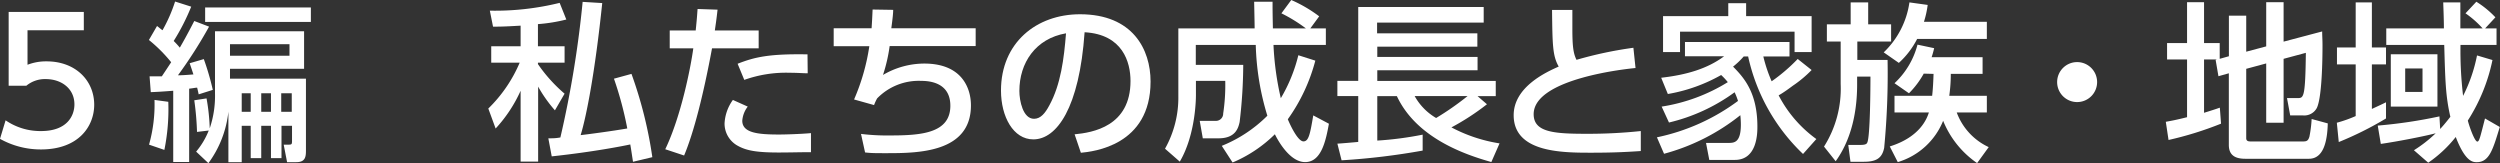
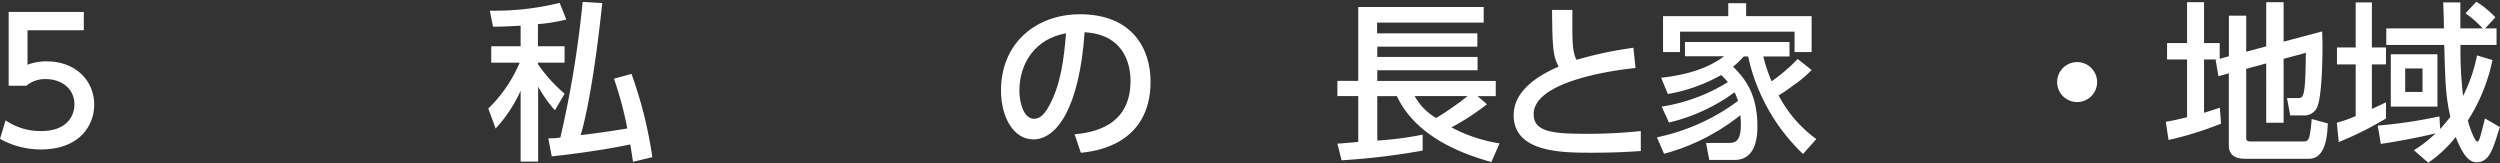
<svg xmlns="http://www.w3.org/2000/svg" viewBox="0 0 375.23 24.49">
  <rect x="0" y="0" width="375.23" height="24.49" fill="#333333" stroke="none" />
  <defs>
    <style>.cls-1{fill:#fff;}</style>
  </defs>
  <title>sec2_05</title>
  <g id="レイヤー_2" data-name="レイヤー 2">
    <g id="家庭">
      <path class="cls-1" d="M12.58,4.54H4.13V9.72A7.72,7.72,0,0,1,7,9.21c4.34,0,7.14,2.88,7.14,6.51,0,3.19-2.29,6.71-8,6.71A12.5,12.5,0,0,1,0,20.84l.84-2.78a9.21,9.21,0,0,0,5.33,1.61c3.91,0,5-2.3,5-4,0-2.37-1.94-3.8-4.31-3.8a4.39,4.39,0,0,0-2.91,1H1.3V1.79H12.58Z" />
-       <path class="cls-1" d="M22.45,11.46l1.84,0c.2-.31,1.14-1.71,1.4-2.12A22,22,0,0,0,22.35,6L23.57,3.9c.44.34.56.46.82.64A23.15,23.15,0,0,0,26.28.23L28.7,1a32.66,32.66,0,0,1-2.63,5.15,12.76,12.76,0,0,1,.92,1c.38-.66,1-1.73,2.17-4L31.38,4a68,68,0,0,1-4.67,7.3c.64,0,1.35-.05,2.32-.13-.15-.46-.25-.77-.56-1.68l2.12-.62a39.11,39.11,0,0,1,1.35,4.62l-2.12.67c-.07-.31-.1-.49-.23-1-.3,0-.48.07-1.2.15v11H26V13.62c-1.61.13-2.55.18-3.37.21Zm2.81,3.82a30.7,30.7,0,0,1-.59,7.22l-2.3-.79A22.29,22.29,0,0,0,23.19,15Zm4.18,7.48a11.5,11.5,0,0,0,1.89-3.17l-1.76.21a43.32,43.32,0,0,0-.41-4.75L31,14.77a30.08,30.08,0,0,1,.48,4.49A15.18,15.18,0,0,0,32.27,14V4.69H45.64v5.64H34.52v1.48h11.4V22.58c0,.94-.08,1.76-1.45,1.76H43.09l-.51-2.63h.74c.51,0,.51-.08.51-.69V18.88H42.25v4.85H40.67V18.88H39.21v4.85H37.63V18.88H36.28v5.46h-2V16.76a15.82,15.82,0,0,1-3,7.73ZM46.66,1.12V3.29H30.79V1.12ZM34.52,6.63V8.37h8.93V6.63ZM36.28,14v2.78h1.35V14Zm2.93,0v2.78h1.46V14Zm3,0v2.78h1.58V14Z" />
      <path class="cls-1" d="M78.14,3.85C75.59,4,75,4,74,4l-.48-2.4A40.54,40.54,0,0,0,84,.43l1,2.5a24.84,24.84,0,0,1-4.26.69V6.94h4V9.41h-4v.21a22.71,22.71,0,0,0,4,4.44l-1.45,2.5A20.44,20.44,0,0,1,80.77,13V24.26H78.14V13.62a21,21,0,0,1-3.75,5.67l-1.1-3A21.12,21.12,0,0,0,78,9.41H73.73V6.94h4.41ZM90.39.46C89.32,10.82,88,17.53,87.15,20.28c1.1-.12,4.77-.61,7-1a52.79,52.79,0,0,0-2-7.47l2.63-.72a63.2,63.2,0,0,1,3.13,12.5l-2.9.69c-.16-1-.21-1.43-.41-2.6-.82.18-5.36,1.1-11.79,1.79l-.51-2.71c.69,0,1.1,0,1.81-.13A157.12,157.12,0,0,0,87.45.28Z" />
-       <path class="cls-1" d="M99.85,22.4c2.4-5,3.83-12.37,4.21-15.15h-3.54V4.57h3.9c.18-1.76.2-2.12.28-3.22l3,.1c-.18,1.59-.26,2.07-.41,3.12h6.58V7.25h-7c-1.28,6.91-2.73,12.62-4.19,16.09ZM112.23,16a3.94,3.94,0,0,0-.82,2.12c0,1.86,2.45,2.07,5.54,2.07.81,0,3.11-.06,4.77-.21l0,2.86c-1.6,0-3.21.05-4.82.05-3.32,0-4.85-.28-6.15-1a3.79,3.79,0,0,1-2-3.37A6.57,6.57,0,0,1,110,15Zm9-5c-.72,0-1.48-.08-2.73-.08a18.65,18.65,0,0,0-6.79,1.07l-1-2.42c2.55-1,4.7-1.51,10.49-1.41Z" />
-       <path class="cls-1" d="M146.44,4.24V6.91H133.53a24.06,24.06,0,0,1-1,4.34,12.25,12.25,0,0,1,6.2-1.71c5.64,0,7,3.68,7,6.28,0,7.12-8,7.17-12.7,7.17-1.63,0-2.27,0-3.19-.11l-.61-2.78a32.23,32.23,0,0,0,4.41.23c4.67,0,9-.35,9-4.46,0-2.86-2.11-3.73-4.36-3.73a8.7,8.7,0,0,0-6.63,2.63,7,7,0,0,0-.46,1l-3-.84a31.68,31.68,0,0,0,2.29-8h-5.35V4.24h5.69c.07-1.05.1-1.64.15-2.81l3.09.05c0,.71-.18,2-.28,2.76Z" />
      <path class="cls-1" d="M161.29,20.16c2.7-.26,8.39-1.18,8.39-8,0-2.83-1.17-7-6.89-7.32-.79,11.36-4.18,16.08-7.7,16.08-3,0-4.85-3.4-4.85-7.33,0-7.17,5.31-11.45,11.86-11.45,7.94,0,10.59,5.3,10.59,10.1,0,9.64-8.65,10.51-10.46,10.69ZM153,13.65c0,1.48.54,4.18,2.2,4.18,1,0,1.68-.86,2.29-2C159.22,12.68,159.7,8.78,160,5,155.42,5.79,153,9.44,153,13.65Z" />
-       <path class="cls-1" d="M183.38,21.89a20.54,20.54,0,0,0,6.84-4.52,39.54,39.54,0,0,1-1.74-10.63h-9v3h7.12a74.31,74.31,0,0,1-.54,8.57c-.2.9-.61,2.45-3.16,2.45h-2.37l-.46-2.62h2.47a1.08,1.08,0,0,0,1.05-1.1,28.45,28.45,0,0,0,.31-4.9H179.5v2.12c0,.35,0,5.87-2.42,10l-2.22-1.94a15.65,15.65,0,0,0,2-7.88V4.26h11.45c0-.87-.07-3.67-.07-4H191c0,1,0,1.55.05,4H196A23,23,0,0,0,192.33,2l1.48-2A20.58,20.58,0,0,1,198,2.45l-1.33,1.81H199V6.74h-7.86a43.69,43.69,0,0,0,1.1,8,23.46,23.46,0,0,0,2.63-6.45l2.55.81a26.81,26.81,0,0,1-4.13,8.8c.05.13,1.38,3.32,2.35,3.32.79,0,1-1.12,1.47-3.9l2.35,1.25c-.46,2.52-1.12,5.76-3.57,5.76s-4.29-3.67-4.54-4.18A20.21,20.21,0,0,1,185,24.39Z" />
      <path class="cls-1" d="M200.73,21.56c.2,0,2.68-.21,3.13-.26V14.42h-3.13V12.14h3.13V1.05h18.83V3.39h-16V5h15.05V7H206.72V8.55h15.05v2H206.72v1.6H224.5v2.28h-2.73l1.41,1.22a36.62,36.62,0,0,1-5.33,3.47,22.92,22.92,0,0,0,7.22,2.4l-1.23,2.8c-4.06-1.14-11.25-3.64-14.18-9.89h-2.94V21.1a50.83,50.83,0,0,0,6.81-.89V22.6a103,103,0,0,1-12.17,1.46Zm11.6-7.14a8.68,8.68,0,0,0,3.22,3.29,42.12,42.12,0,0,0,4.72-3.29Z" />
      <path class="cls-1" d="M245.48,10.21c-1.08.1-15.29,1.53-15.29,6.93,0,2.66,2.91,2.94,7.78,2.94a75.26,75.26,0,0,0,8.3-.41l0,3c-1.53.1-3.7.25-7.37.25-4.39,0-11.71,0-11.71-5.63,0-4.29,5-6.51,6.76-7.3-.92-1.61-.94-3.24-1-8.5H236C236,2.27,236,3,236,4.26c0,2.65.13,3.73.62,4.72a58.89,58.89,0,0,1,8.54-1.81Z" />
      <path class="cls-1" d="M271.91,10.51a17.73,17.73,0,0,1-2.81,2.35c-.41.3-1.33,1-2.14,1.45a18.7,18.7,0,0,0,5.66,6.56l-2,2.24a28.63,28.63,0,0,1-8.24-14.64h-.66A11.47,11.47,0,0,1,260.12,10c1.66,1.68,3.65,3.93,3.65,9,0,.92,0,5-3.37,5h-3.85l-.49-2.55h3.34c.85,0,1.89,0,1.89-2.75a13.26,13.26,0,0,0-.08-1.41,31.42,31.42,0,0,1-11.45,5.79l-1.07-2.47a31,31,0,0,0,12.17-5.46,9,9,0,0,0-.51-1.3,27.36,27.36,0,0,1-9.85,4.54L249.4,16a26.54,26.54,0,0,0,9.93-3.67,9.52,9.52,0,0,0-1-1.07,24.65,24.65,0,0,1-8,2.85l-1-2.44c3.83-.44,6.94-1.36,9.44-3.22h-5.87V6.3h15.69V8.47h-3.93a21.68,21.68,0,0,0,1.25,3.73,26,26,0,0,0,3.91-3.35ZM259.4,2.42V.48h2.68V2.42h9.83V7.81h-2.56V4.75H252.16V7.81h-2.55V2.42Z" />
-       <path class="cls-1" d="M277.77.36h2.63V3.65h3.44V6.23h-5.07V9h4.54a116.27,116.27,0,0,1-.51,13.19c-.31,1.53-1.15,2.09-3.06,2.09h-2l-.33-2.53h1.84c.61,0,.91-.1,1-.33.46-.79.49-8.57.49-9.92h-2v1.14c0,2.5-.28,7.48-3.22,11.56L273.77,22a16.27,16.27,0,0,0,2.5-9.39V6.23H274.2V3.65h3.57Zm11.56.38a14.4,14.4,0,0,1-.56,2.53h9.44V5.84H287.75A12.52,12.52,0,0,1,285,9.44l-2.27-1.58a12.88,12.88,0,0,0,3.86-7.5Zm-.59,10.31A13.29,13.29,0,0,1,286.52,14l-2.17-1.51a12.06,12.06,0,0,0,3.45-5.79l2.5.53a13.61,13.61,0,0,1-.38,1.36h7.65v2.5H292.8a23.81,23.81,0,0,1-.23,3.29h5.64v2.5h-4.52a9.26,9.26,0,0,0,4.8,5.2l-1.74,2.4a14.13,14.13,0,0,1-5.1-6.35,10.61,10.61,0,0,1-6.81,6.2l-1.2-2.35c4.59-1.43,5.59-4.23,5.87-5.1h-5.16v-2.5H290c.13-1.12.18-2.37.21-3.29Z" />
      <path class="cls-1" d="M314.76,12.32a3,3,0,1,1-3-3A3,3,0,0,1,314.76,12.32Z" />
      <path class="cls-1" d="M332.72,8.93h-1.91v8c1.15-.36,1.63-.51,2.37-.77l.18,2.4a51.55,51.55,0,0,1-7.88,2.45l-.41-2.73c.82-.15,1.48-.26,3.19-.69V8.93h-3V6.46h3V.33h2.55V6.46h2.35V8.83l1.38-.39V2.35h2.6V7.76l3-.8V.33h2.61V6.25l5.79-1.53c0,.69.05,1.2.05,2.09,0,2.12-.08,7.76-.84,9.37a2.13,2.13,0,0,1-2.12,1.14h-1.89l-.48-2.6h1.58c.92,0,1.17,0,1.25-6.79l-3.34.9v9.59h-2.61V9.52l-3,.81V20.74c0,.49.41.49.71.49h7.83c.54,0,.77-.11.95-.74a18.62,18.62,0,0,0,.33-2.63l2.42.66c-.07,2.76-.66,5.31-2.83,5.31H337c-1.35,0-2.47-.41-2.47-2.07V11l-1.56.44L332.55,9Z" />
      <path class="cls-1" d="M350.74,18.42a19.39,19.39,0,0,0,2.83-1V9.67h-2.81V7.12h2.81V.36H356V7.12h2.12V9.67H356v6.68c1.25-.58,1.38-.63,2.12-1v2.43a50.61,50.61,0,0,1-7.09,3.54Zm15.51.94c.35-.38.76-.84,1.53-1.83-.72-3.11-.77-5.46-.92-10.79h-8.7V4.26h8.65c0-1.3-.08-3.19-.1-3.9h2.57c0,.28,0,2.55,0,3.9h3.34A14.39,14.39,0,0,0,370.05,2L371.68.26a14.31,14.31,0,0,1,2.86,2.34L373,4.26h1.71V6.74h-5.41a57.54,57.54,0,0,0,.39,7.65,23.18,23.18,0,0,0,2.09-6.07l2.32.69a26.78,26.78,0,0,1-3.7,9.08c.15.66,1,3.16,1.43,3.16.2,0,.31-.38.38-.58.13-.36.61-2.28.77-2.89l2.22,1.28c-1,3.24-1.53,5.28-3.45,5.28-.56,0-1.71,0-3.16-3.78a18.9,18.9,0,0,1-4.13,3.86l-2.15-1.87A19.68,19.68,0,0,0,365.58,20c-1.5.41-5.61,1.22-8.24,1.6l-.46-2.75a72.78,72.78,0,0,0,9.26-1.38Zm-.41-11.22V16h-7V8.14ZM361,10.28V13.8h2.6V10.28Z" />
    </g>
  </g>
</svg>